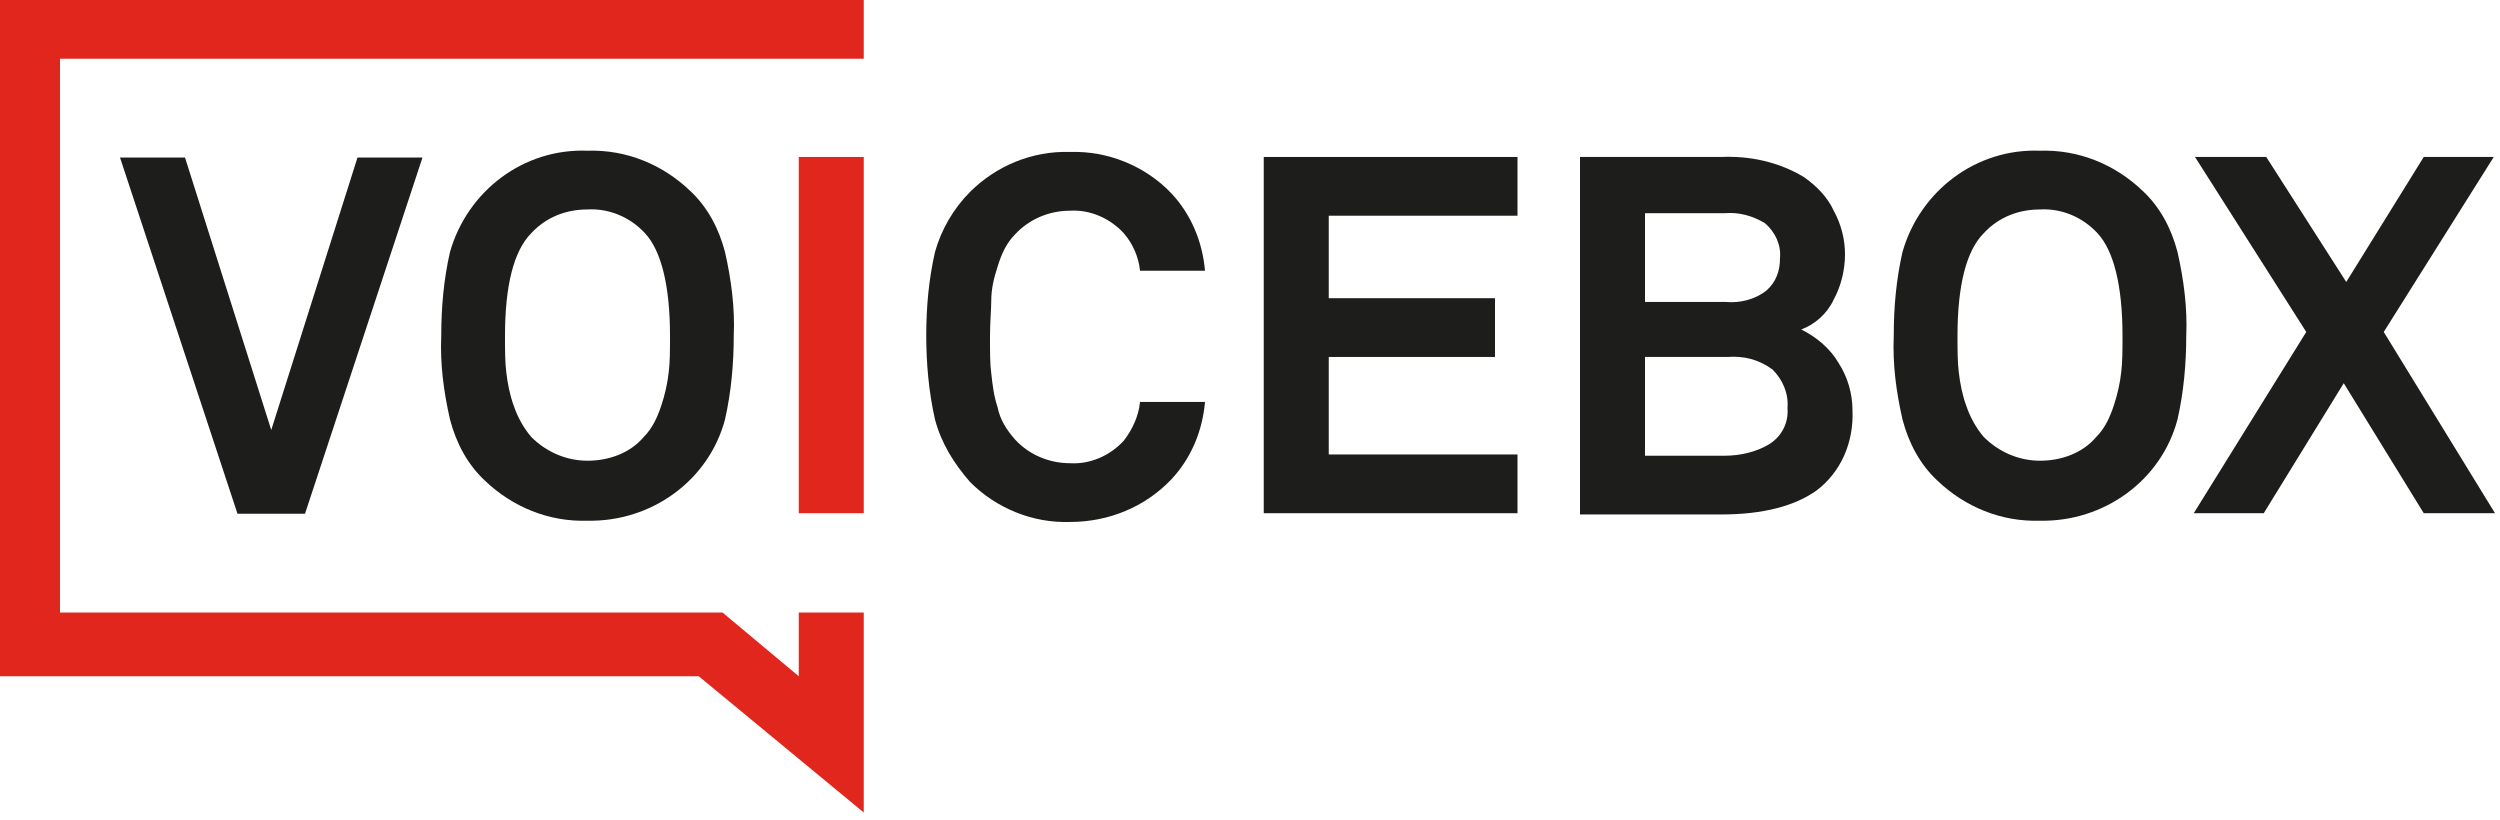
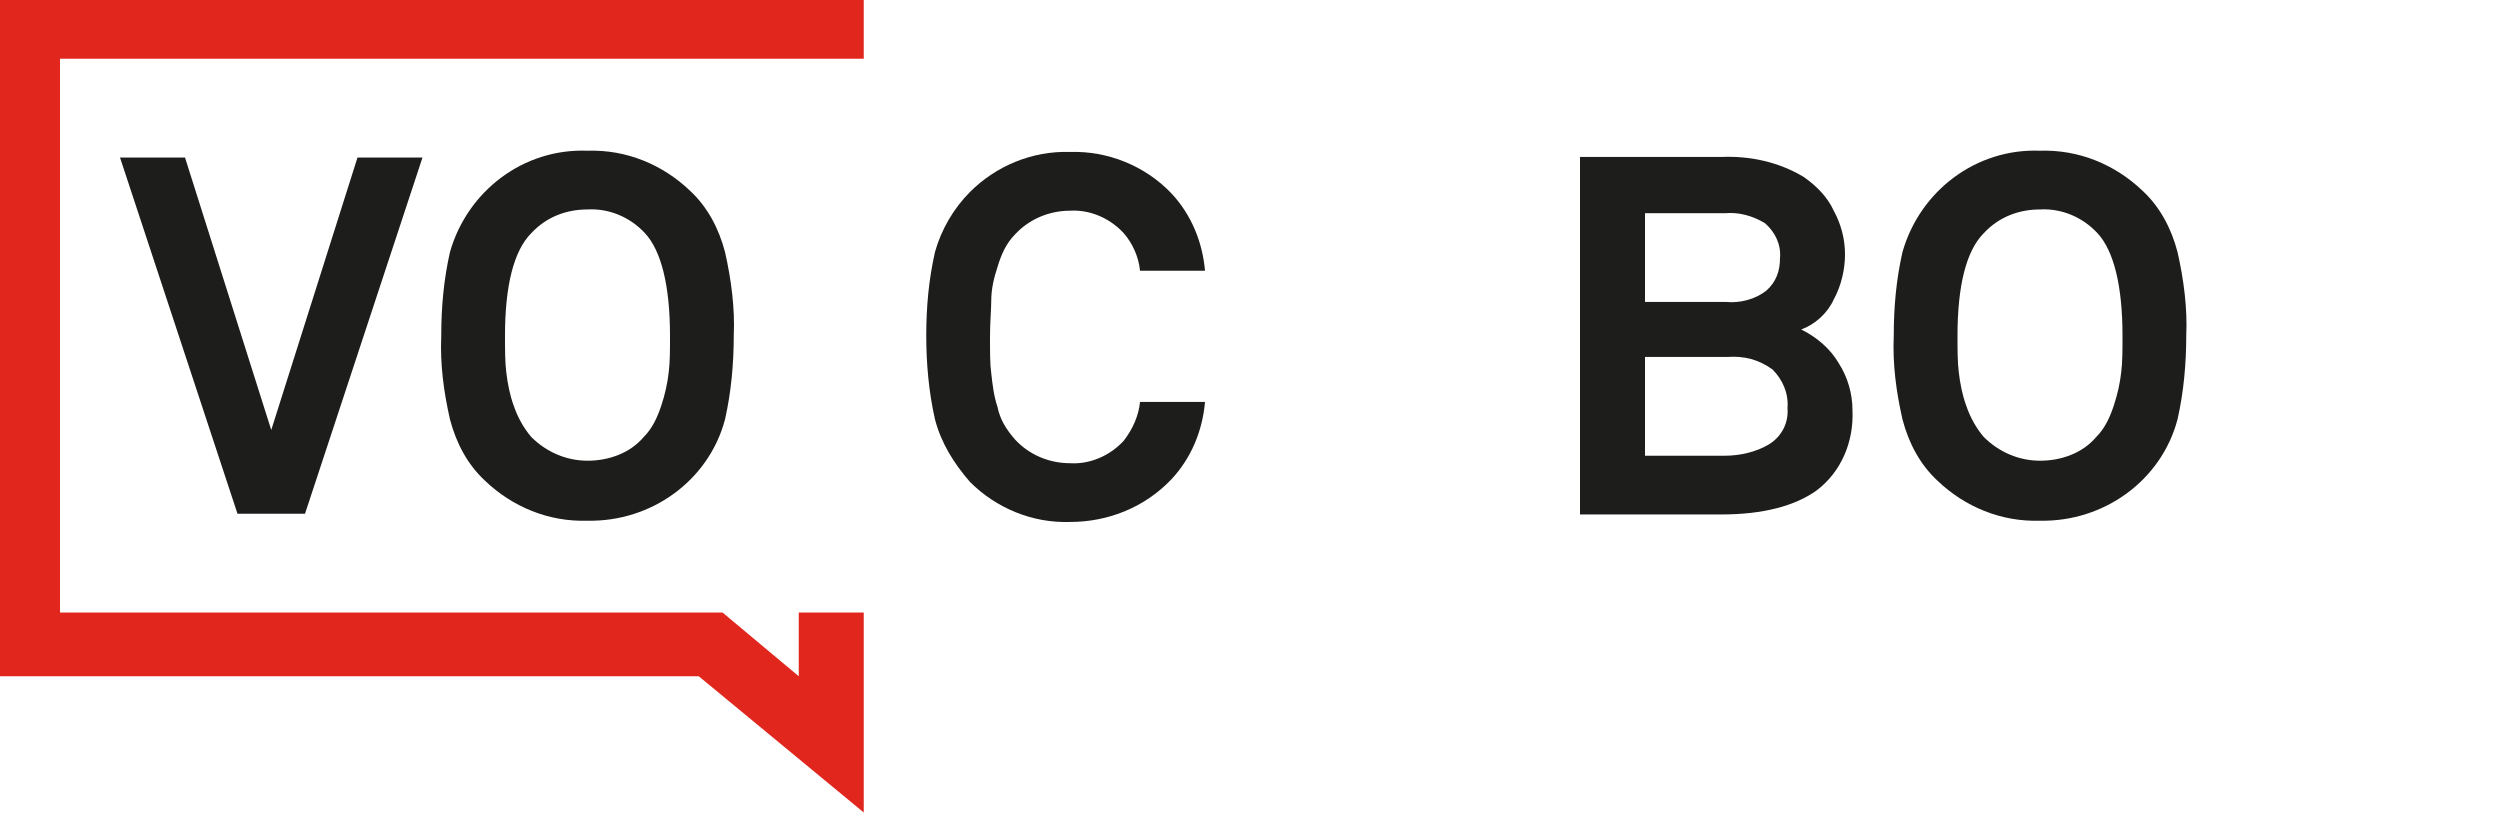
<svg xmlns="http://www.w3.org/2000/svg" xmlns:xlink="http://www.w3.org/1999/xlink" version="1.1" id="Layer_1" x="0px" y="0px" width="200px" height="65.6px" viewBox="0 0 200 65.6" style="enable-background:new 0 0 200 65.6;" xml:space="preserve">
  <style type="text/css">
	.st0{fill:#E0261D;}
	.st1{fill:#1D1D1B;}
	.st2{fill:none;}
	.st3{clip-path:url(#SVGID_2_);}
</style>
  <g id="Group_13">
    <path id="Fill_1" class="st0" d="M-0.4-0.5v54.6h56.3l13.2,10.9V49h-5.2v5.1L57.8,49h-53V4.7h64.3v-5.2H-0.4z" />
    <path id="Fill_2" class="st1" d="M9.6,12.6h5.2l6.9,21.8l6.9-21.8h5.2l-9.4,28.5h-5.4L9.6,12.6z" />
    <g id="Group_12" transform="translate(0 0.057)">
      <path id="Fill_3" class="st1" d="M47,41.6c-3.1,0.1-6-1.1-8.2-3.2c-1.4-1.3-2.3-3-2.8-4.9c-0.5-2.2-0.8-4.4-0.7-6.7    c0-2.3,0.2-4.5,0.7-6.7c1.4-4.9,5.9-8.3,11-8.1c3.1-0.1,6,1.1,8.2,3.2c1.4,1.3,2.3,3,2.8,4.9c0.5,2.2,0.8,4.5,0.7,6.7    c0,2.2-0.2,4.5-0.7,6.7C56.7,38.4,52.1,41.7,47,41.6L47,41.6z M47,16.7c-1.7,0-3.3,0.6-4.5,1.9c-1.4,1.4-2.1,4.2-2.1,8.2    c0,1.1,0,2.1,0.1,2.9c0.1,0.9,0.3,1.9,0.6,2.7c0.3,0.9,0.8,1.8,1.4,2.5c1.2,1.2,2.8,1.9,4.5,1.9c1.7,0,3.4-0.6,4.5-1.9    c0.7-0.7,1.1-1.6,1.4-2.5c0.3-0.9,0.5-1.8,0.6-2.7c0.1-0.8,0.1-1.8,0.1-2.9c0-4-0.7-6.8-2-8.2C50.4,17.3,48.7,16.6,47,16.7z" />
      <path id="Clip_6-2" class="st2" d="M-0.4,65h200V-0.5h-200V65z" />
      <g>
        <defs>
          <rect id="SVGID_1_" x="-0.4" y="-0.5" width="200" height="65.6" />
        </defs>
        <clipPath id="SVGID_2_">
          <use xlink:href="#SVGID_1_" style="overflow:visible;" />
        </clipPath>
        <g id="Group_12-2" class="st3">
-           <path id="Fill_5" class="st0" d="M63.9,41h5.2V12.5h-5.2V41z" />
          <path id="Fill_7" class="st1" d="M74.8,33.5c-0.5-2.2-0.7-4.5-0.7-6.7c0-2.3,0.2-4.5,0.7-6.7c0.5-1.8,1.5-3.5,2.8-4.8      c2.1-2.1,5-3.3,8-3.2c3-0.1,6,1.1,8.1,3.3c1.6,1.7,2.5,3.9,2.7,6.2h-5.2c-0.1-1.1-0.6-2.2-1.3-3c-1.1-1.2-2.7-1.9-4.3-1.8      c-1.7,0-3.3,0.7-4.4,1.9c-0.7,0.7-1.1,1.6-1.4,2.6c-0.3,0.9-0.5,1.8-0.5,2.7c0,0.7-0.1,1.7-0.1,2.9c0,1.2,0,2.2,0.1,2.9      c0.1,0.9,0.2,1.8,0.5,2.7c0.2,1,0.7,1.8,1.4,2.6c1.1,1.2,2.7,1.9,4.4,1.9c1.6,0.1,3.2-0.6,4.3-1.8c0.7-0.9,1.2-2,1.3-3.1h5.2      c-0.2,2.3-1.1,4.5-2.7,6.2c-2.1,2.2-5,3.4-8.1,3.4c-3,0.1-5.9-1.1-8-3.2C76.3,37,75.3,35.4,74.8,33.5" />
-           <path id="Fill_8" class="st1" d="M101.1,41V12.5h20.3v4.7h-15.1v6.6h13.3v4.7h-13.3v7.8h15.1V41L101.1,41z" />
          <path id="Fill_9" class="st1" d="M137.7,41.1h-11.3V12.5h11.3c2.3-0.1,4.6,0.4,6.6,1.6c1,0.7,1.9,1.6,2.4,2.7      c0.6,1.1,0.9,2.3,0.9,3.5c0,1.2-0.3,2.5-0.9,3.6c-0.5,1.1-1.5,2-2.6,2.4c1.2,0.6,2.3,1.5,3,2.7c0.7,1.1,1.1,2.4,1.1,3.8      c0.1,2.5-0.9,4.9-2.9,6.4C143.6,40.4,141.1,41.1,137.7,41.1z M131.6,28.5v7.9h6.4c1.2,0,2.5-0.3,3.5-0.9c1-0.6,1.6-1.7,1.5-2.9      c0.1-1.2-0.4-2.3-1.2-3.1c-1.1-0.8-2.3-1.1-3.6-1L131.6,28.5z M131.6,17v7.1h6.5c1.1,0.1,2.3-0.2,3.2-0.9      c0.8-0.7,1.1-1.6,1.1-2.6c0.1-1.1-0.4-2.1-1.2-2.8c-1-0.6-2.1-0.9-3.2-0.8L131.6,17z" />
          <path id="Fill_10" class="st1" d="M163.2,41.6c-3.1,0.1-6-1.1-8.2-3.2c-1.4-1.3-2.3-3-2.8-4.9c-0.5-2.2-0.8-4.4-0.7-6.7      c0-2.3,0.2-4.5,0.7-6.7c1.4-4.9,5.9-8.3,11-8.1c3.1-0.1,6,1.1,8.2,3.2c1.4,1.3,2.3,3,2.8,4.9c0.5,2.2,0.8,4.5,0.7,6.7      c0,2.2-0.2,4.5-0.7,6.7C172.9,38.4,168.3,41.7,163.2,41.6L163.2,41.6z M163.2,16.7c-1.7,0-3.3,0.6-4.5,1.9      c-1.4,1.4-2.1,4.2-2.1,8.2c0,1.1,0,2.1,0.1,2.9c0.1,0.9,0.3,1.9,0.6,2.7c0.3,0.9,0.8,1.8,1.4,2.5c1.2,1.2,2.8,1.9,4.5,1.9      c1.7,0,3.4-0.6,4.5-1.9c0.7-0.7,1.1-1.6,1.4-2.5c0.3-0.9,0.5-1.8,0.6-2.7c0.1-0.8,0.1-1.8,0.1-2.9c0-4-0.7-6.8-2-8.2      C166.6,17.3,164.9,16.6,163.2,16.7z" />
-           <path id="Fill_11" class="st1" d="M175.5,41l9-14.5l-8.9-14h5.7l6.4,10l6.2-10h5.6l-8.8,14l8.9,14.5h-5.7l-6.4-10.4L181.1,41      H175.5z" />
        </g>
      </g>
    </g>
  </g>
</svg>